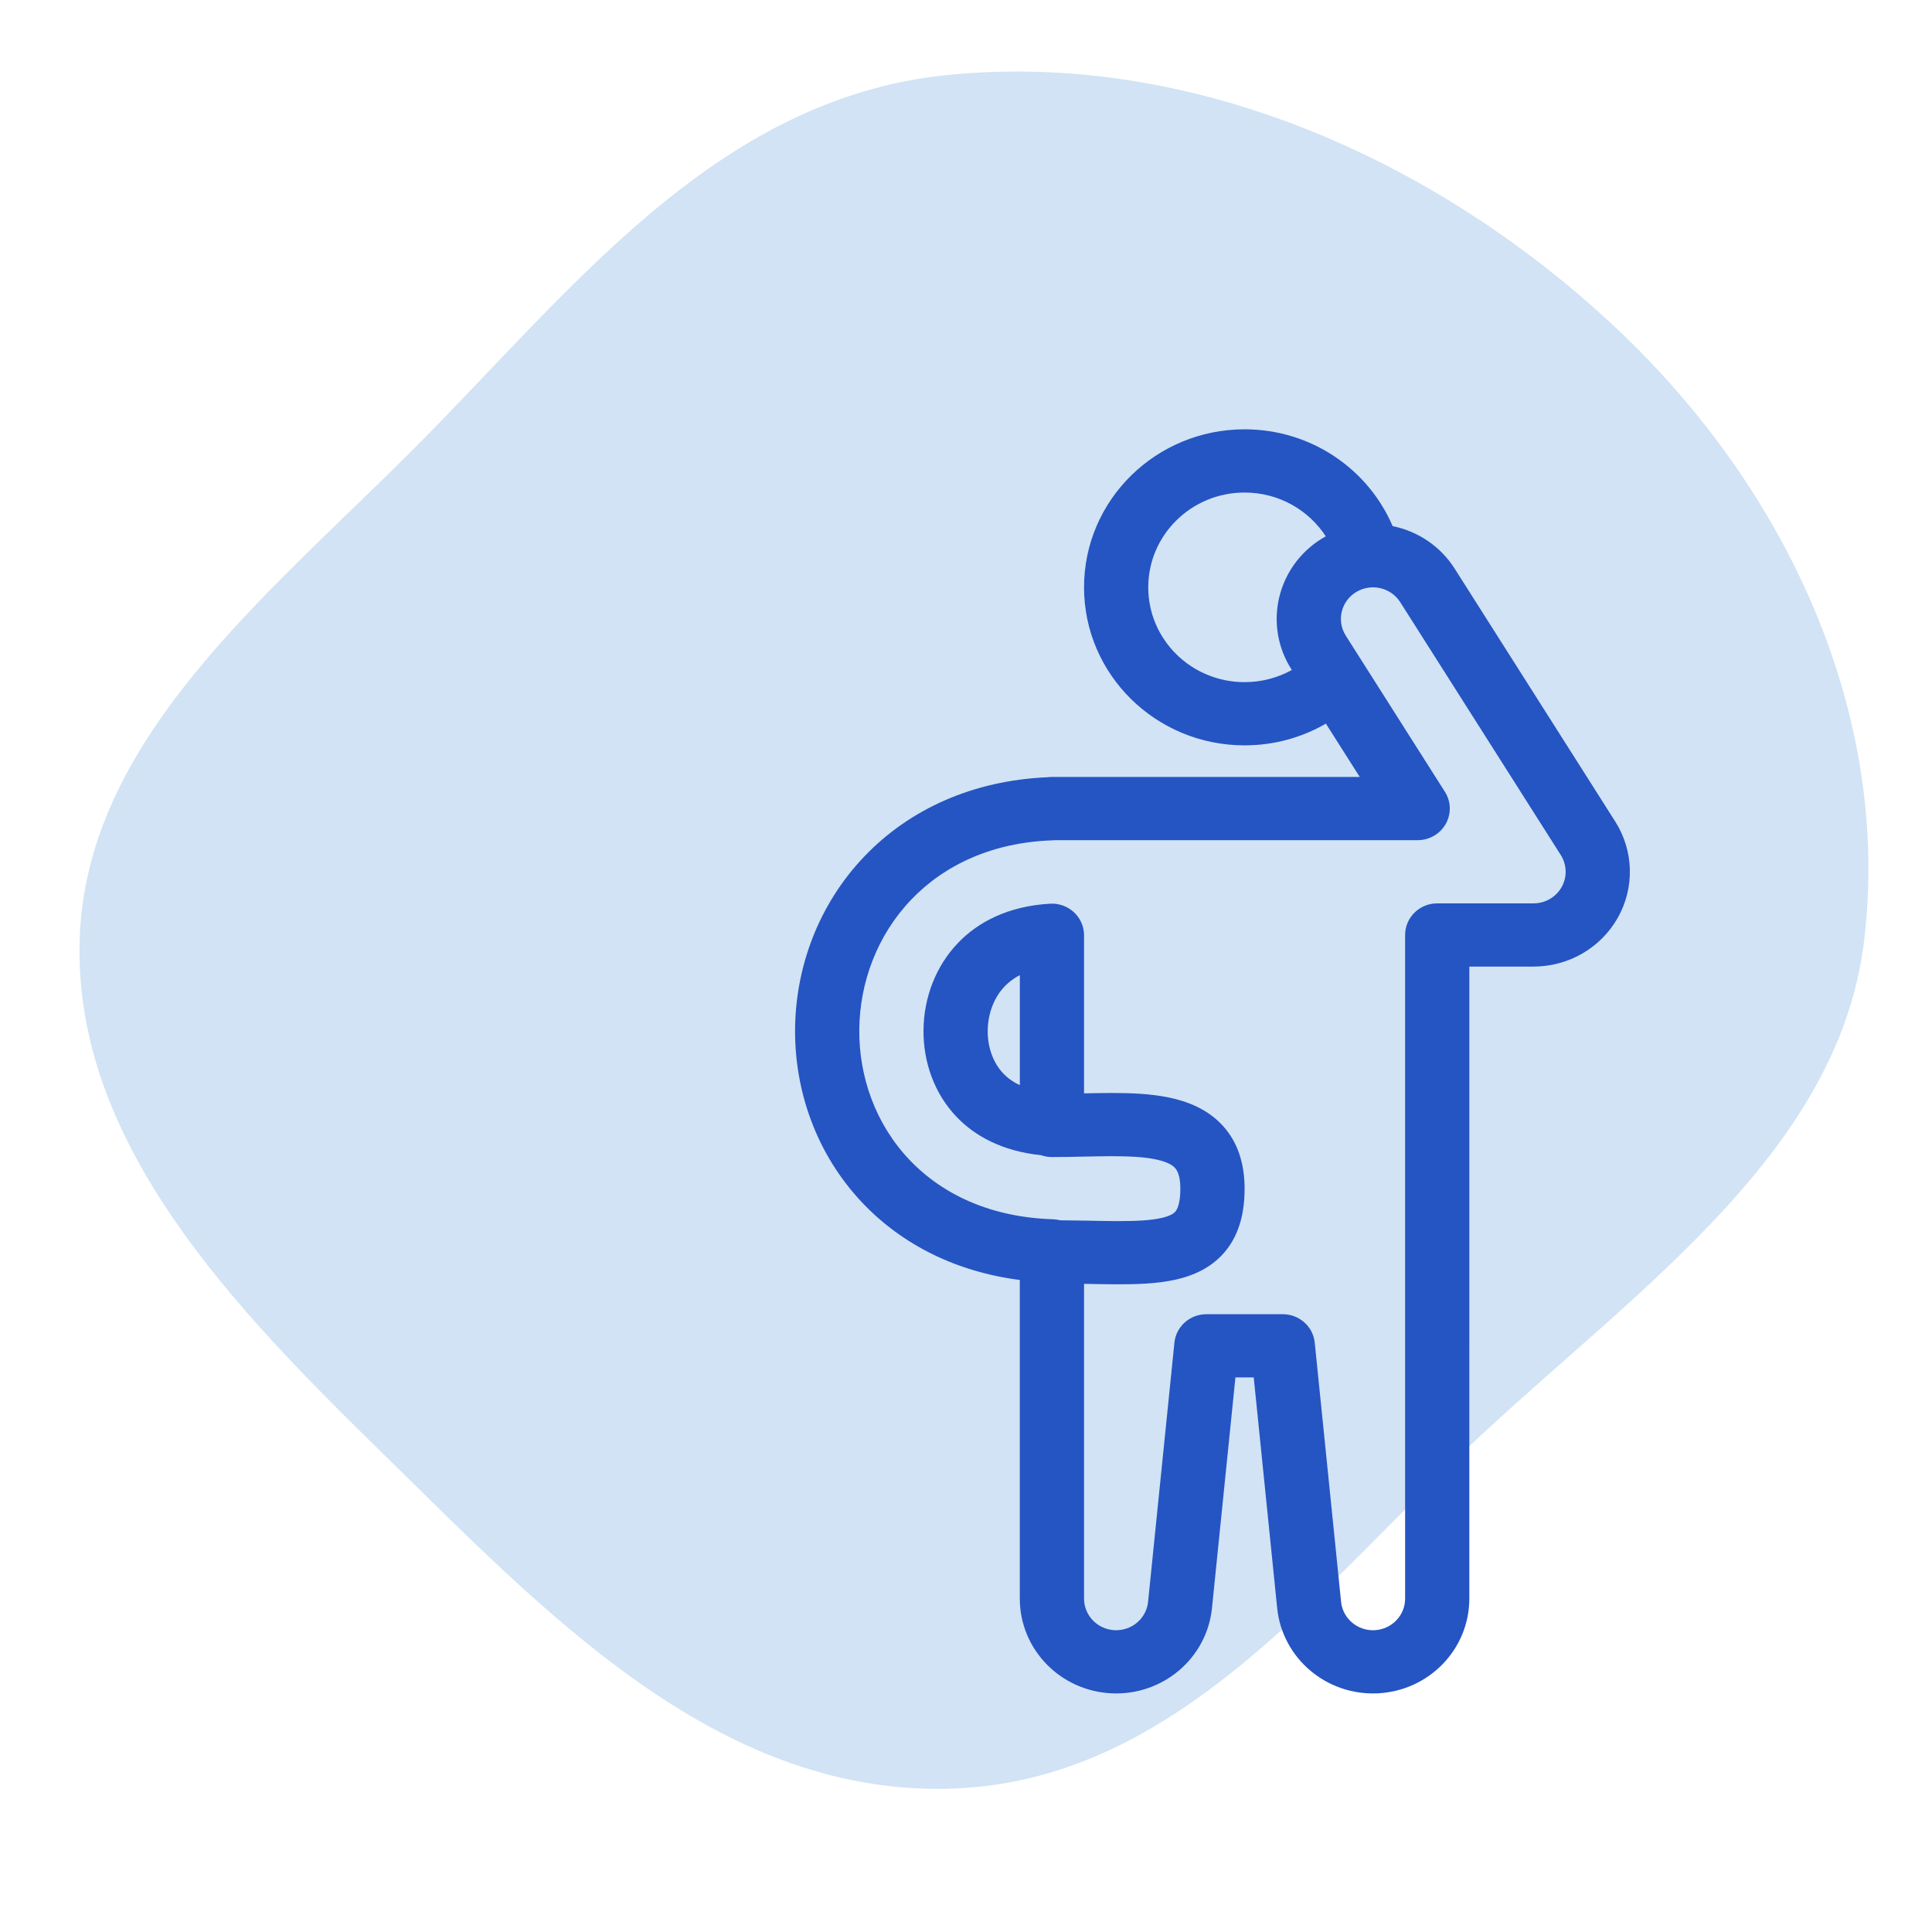
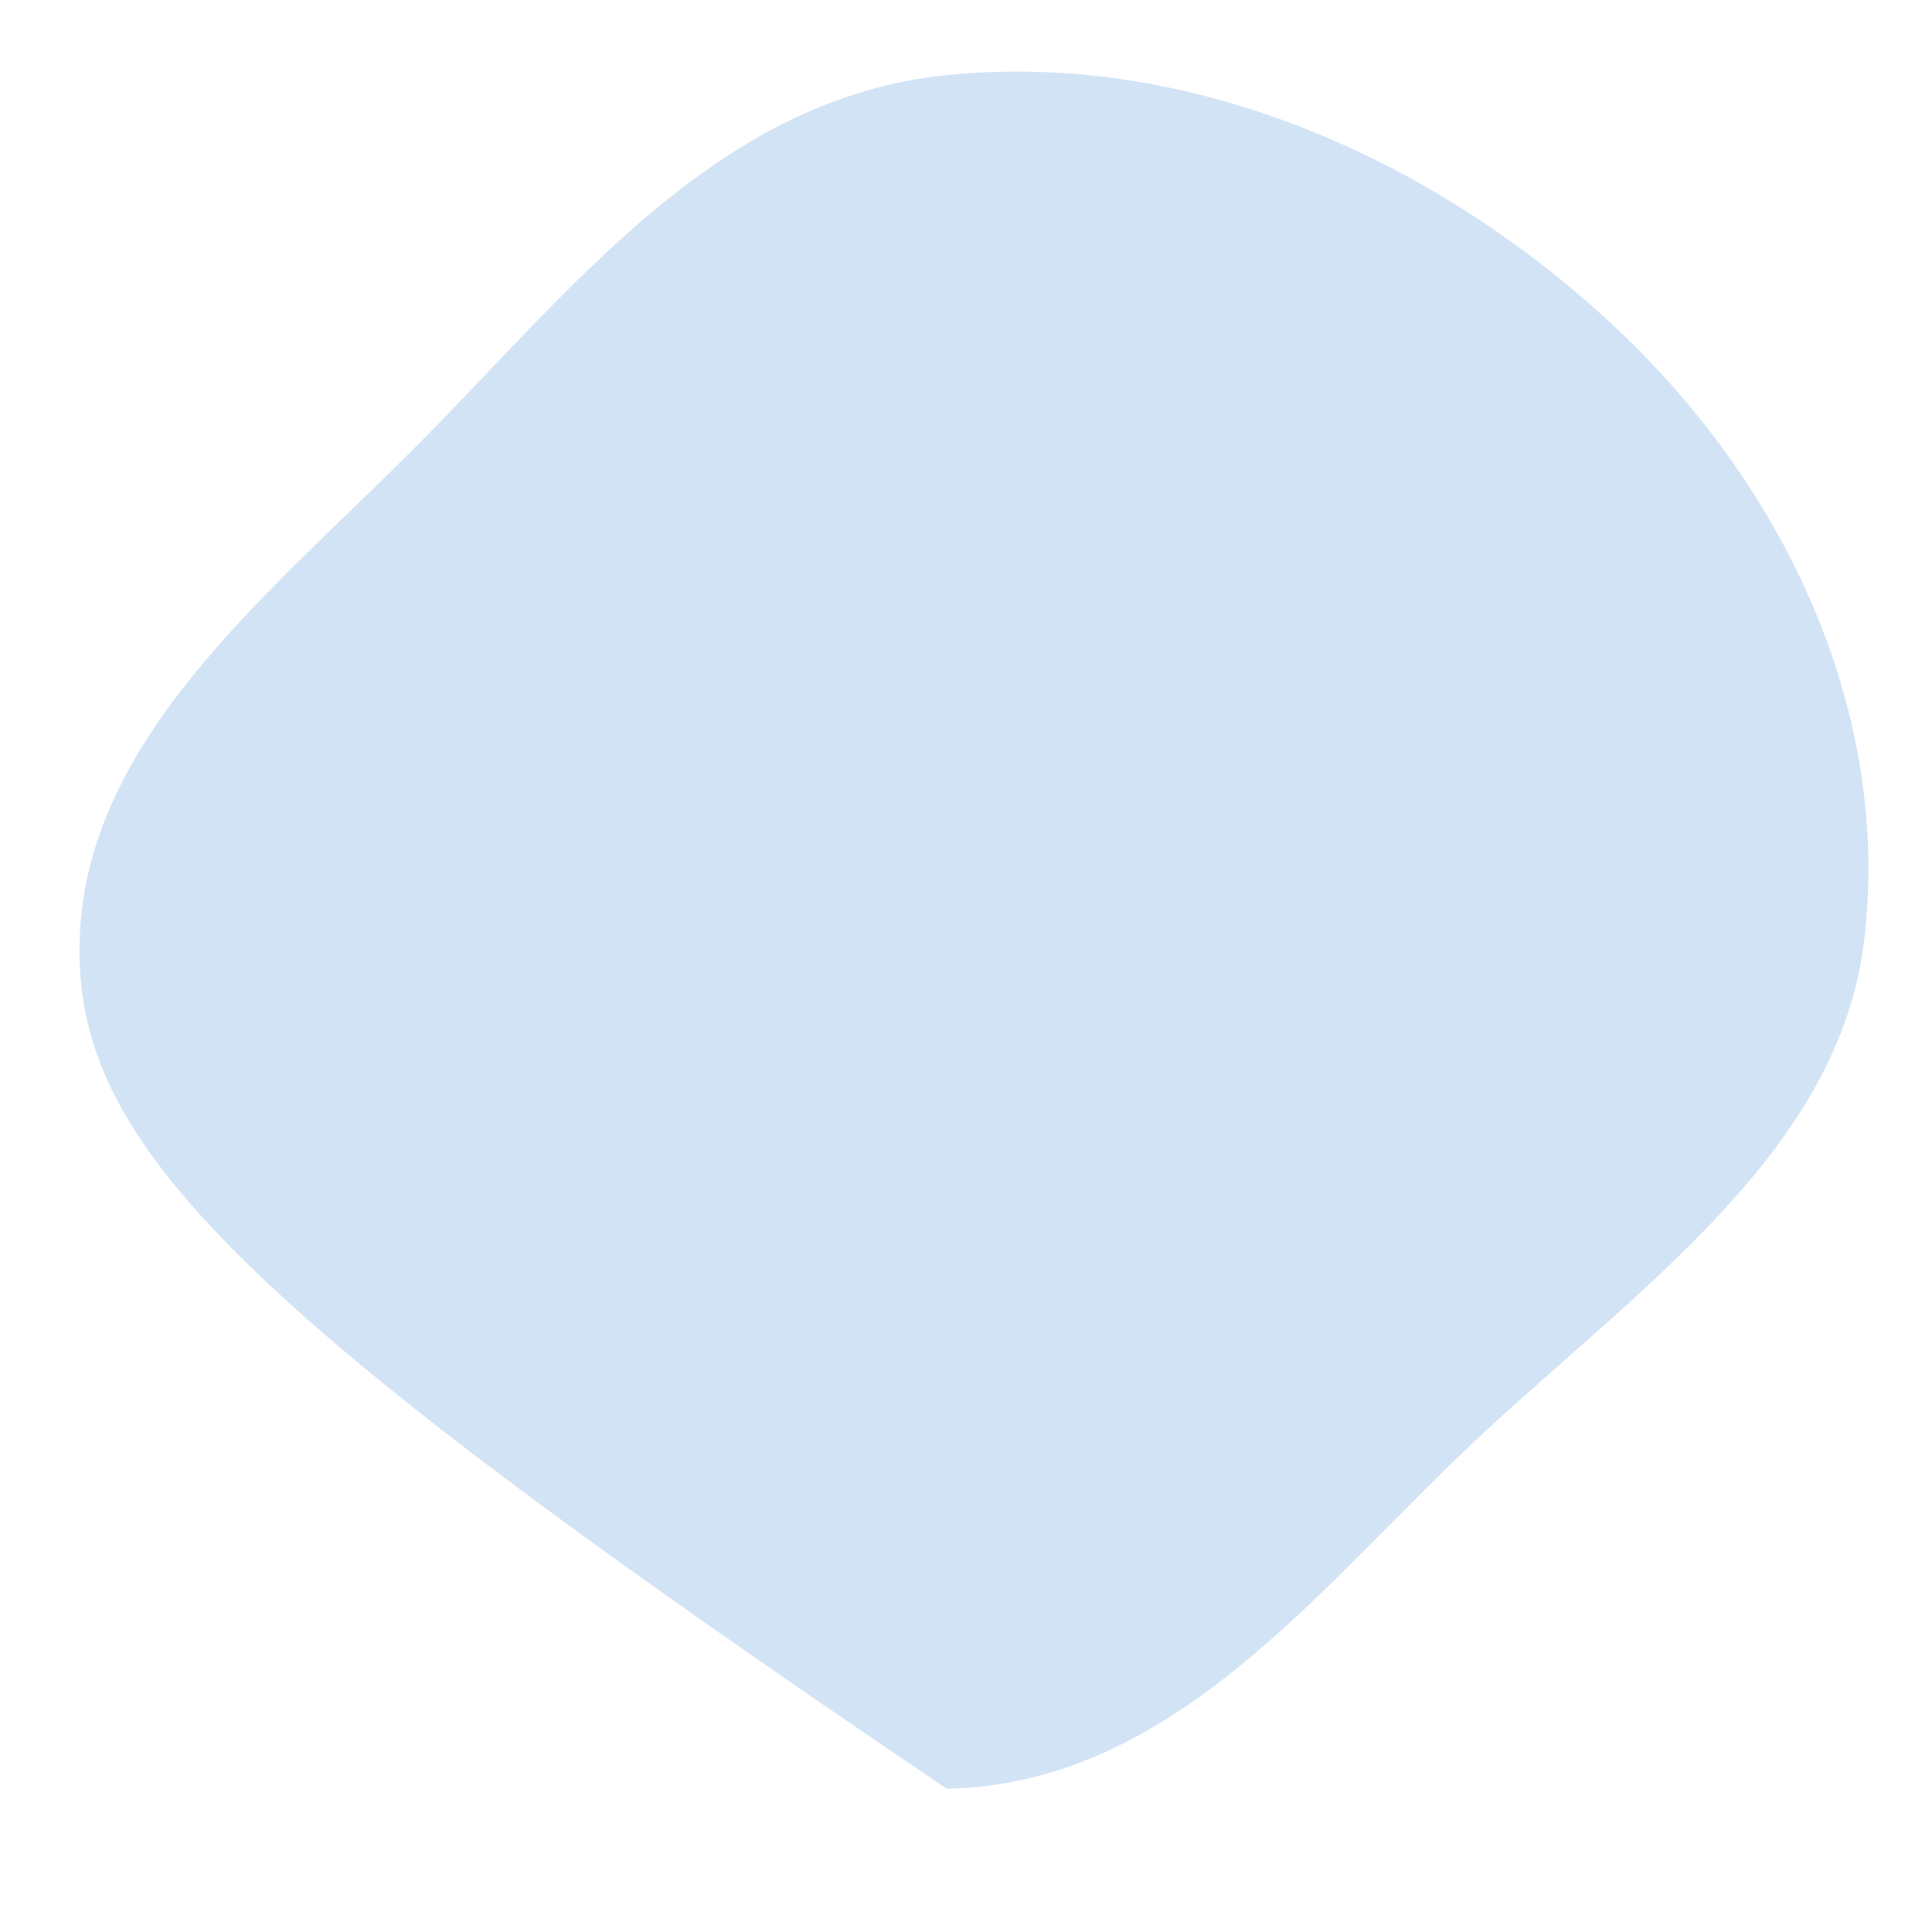
<svg xmlns="http://www.w3.org/2000/svg" width="81" height="80" viewBox="0 0 81 80" fill="none">
-   <path fill-rule="evenodd" clip-rule="evenodd" d="M39.696 3.148C50.176 2.083 60.471 6.877 67.8 13.796C75.015 20.605 79.283 30.029 78.153 39.444C77.111 48.12 68.968 53.817 62.25 60.028C55.461 66.304 49.357 74.796 39.696 74.996C29.942 75.198 22.752 67.494 16.094 60.984C9.751 54.782 3.111 47.926 3.339 39.444C3.564 31.093 11.051 25.104 17.227 18.938C23.858 12.319 29.93 4.141 39.696 3.148Z" fill="#D1E3F4" />
-   <path fill-rule="evenodd" clip-rule="evenodd" d="M52.18 31.25C53.423 31.25 54.589 30.918 55.589 30.339L57.008 32.575H44.103C44.04 32.575 43.978 32.579 43.917 32.587C40.792 32.721 38.144 33.923 36.255 35.89C34.3 37.926 33.358 40.572 33.334 43.138C33.31 45.706 34.206 48.384 36.176 50.45C37.843 52.197 40.103 53.323 42.757 53.665V53.749L42.756 53.769V53.775V67.025C42.756 69.143 44.444 70.889 46.594 70.995C48.743 71.1 50.599 69.528 50.813 67.42L51.796 57.75H52.563L53.546 67.42C53.76 69.528 55.616 71.1 57.765 70.995C59.915 70.889 61.602 69.143 61.602 67.025V56.443L61.603 56.425V40.525H64.295C65.763 40.525 67.115 39.741 67.827 38.477C68.539 37.213 68.498 35.669 67.719 34.443L60.989 23.843C60.381 22.886 59.427 22.271 58.386 22.058C57.368 19.674 54.972 18 52.18 18C48.462 18 45.449 20.966 45.449 24.625C45.449 28.284 48.462 31.25 52.18 31.25ZM52.18 28.6C52.899 28.6 53.575 28.415 54.161 28.09L54.14 28.057C52.958 26.195 53.532 23.743 55.424 22.579C55.477 22.547 55.53 22.515 55.584 22.486C54.866 21.382 53.61 20.65 52.18 20.65C49.949 20.65 48.141 22.43 48.141 24.625C48.141 26.82 49.949 28.6 52.18 28.6ZM58.706 25.248C58.312 24.627 57.481 24.439 56.851 24.826C56.22 25.214 56.029 26.032 56.423 26.652L60.579 33.198C60.838 33.606 60.852 34.121 60.615 34.542C60.377 34.964 59.927 35.225 59.437 35.225H44.236C44.206 35.228 44.177 35.23 44.147 35.231C41.626 35.312 39.612 36.252 38.212 37.71C36.766 39.216 36.044 41.203 36.026 43.163C36.008 45.124 36.693 47.12 38.139 48.637C39.54 50.105 41.574 51.039 44.145 51.119C44.248 51.123 44.349 51.137 44.445 51.162C44.84 51.165 45.219 51.171 45.577 51.178L45.679 51.18C46.104 51.188 46.494 51.196 46.861 51.197C47.669 51.198 48.254 51.164 48.685 51.068C49.096 50.976 49.23 50.858 49.288 50.785C49.353 50.702 49.487 50.467 49.487 49.836C49.487 49.271 49.344 49.056 49.259 48.964C49.154 48.85 48.935 48.708 48.452 48.608C47.965 48.506 47.346 48.474 46.577 48.475C46.211 48.476 45.832 48.484 45.43 48.492L45.387 48.493C44.974 48.502 44.54 48.511 44.103 48.511C43.942 48.511 43.788 48.483 43.645 48.432C42.022 48.266 40.871 47.629 40.102 46.823C39.18 45.856 38.706 44.541 38.718 43.187C38.731 41.833 39.23 40.507 40.169 39.53C41.008 38.656 42.265 37.991 44.023 37.889C44.393 37.867 44.756 37.997 45.026 38.247C45.296 38.498 45.449 38.846 45.449 39.212V45.841C45.821 45.833 46.201 45.826 46.572 45.825C47.38 45.824 48.233 45.853 49.009 46.015C49.787 46.177 50.62 46.498 51.251 47.181C51.902 47.885 52.18 48.801 52.18 49.836C52.18 50.804 51.977 51.7 51.411 52.414C50.838 53.137 50.046 53.482 49.28 53.653C48.533 53.819 47.688 53.848 46.856 53.846C46.464 53.846 46.051 53.838 45.632 53.83L45.449 53.826V67.025C45.449 67.731 46.011 68.313 46.728 68.348C47.444 68.383 48.063 67.859 48.134 67.157L49.238 56.293C49.307 55.616 49.886 55.1 50.578 55.1H53.781C54.473 55.1 55.052 55.616 55.121 56.293L56.225 67.157C56.296 67.859 56.915 68.383 57.631 68.348C58.348 68.313 58.91 67.731 58.91 67.025V56.425L58.91 56.407V39.2C58.91 38.468 59.513 37.875 60.257 37.875H64.295C64.784 37.875 65.235 37.614 65.472 37.192C65.71 36.771 65.696 36.256 65.436 35.848L58.706 25.248ZM42.757 40.885C42.483 41.025 42.28 41.19 42.125 41.35C41.693 41.8 41.417 42.467 41.41 43.212C41.404 43.954 41.664 44.589 42.065 45.009C42.22 45.172 42.44 45.349 42.757 45.496V40.885Z" fill="#2554C3" />
+   <path fill-rule="evenodd" clip-rule="evenodd" d="M39.696 3.148C50.176 2.083 60.471 6.877 67.8 13.796C75.015 20.605 79.283 30.029 78.153 39.444C77.111 48.12 68.968 53.817 62.25 60.028C55.461 66.304 49.357 74.796 39.696 74.996C9.751 54.782 3.111 47.926 3.339 39.444C3.564 31.093 11.051 25.104 17.227 18.938C23.858 12.319 29.93 4.141 39.696 3.148Z" fill="#D1E3F4" />
</svg>